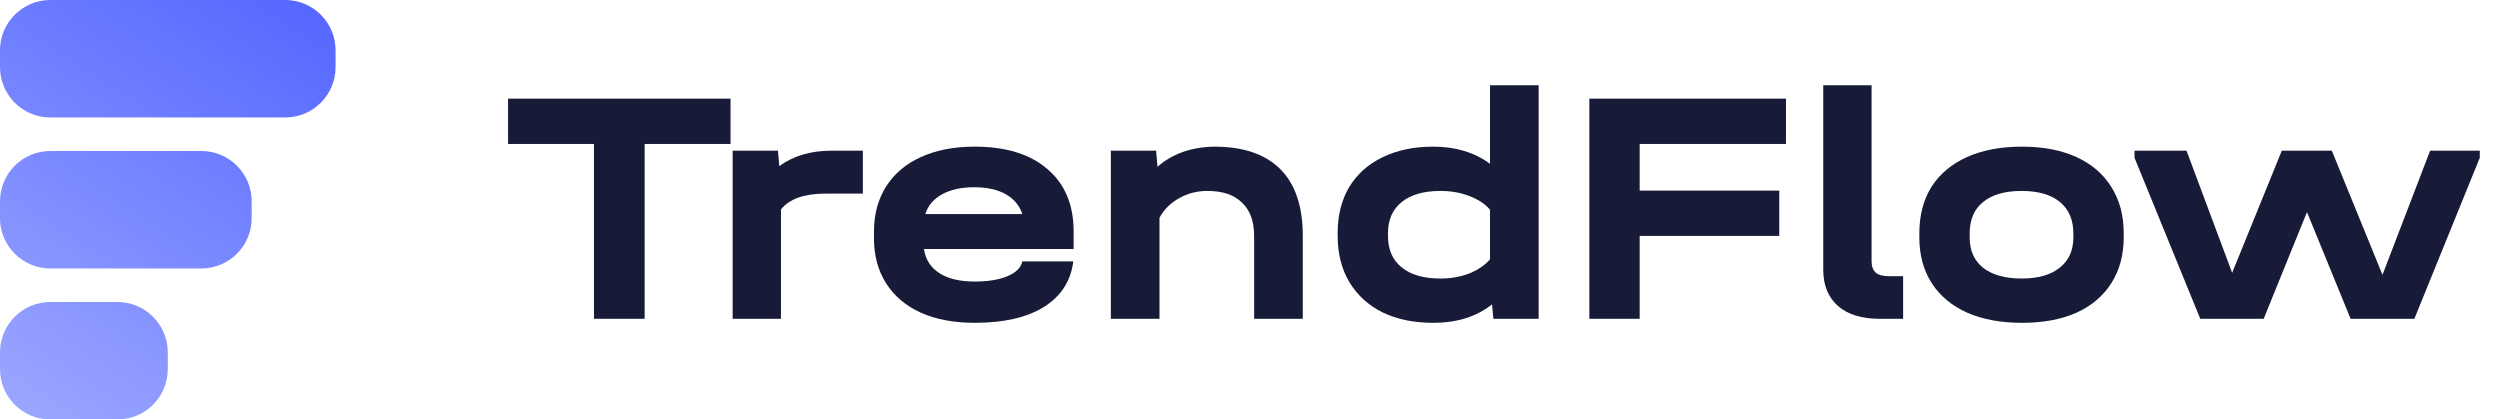
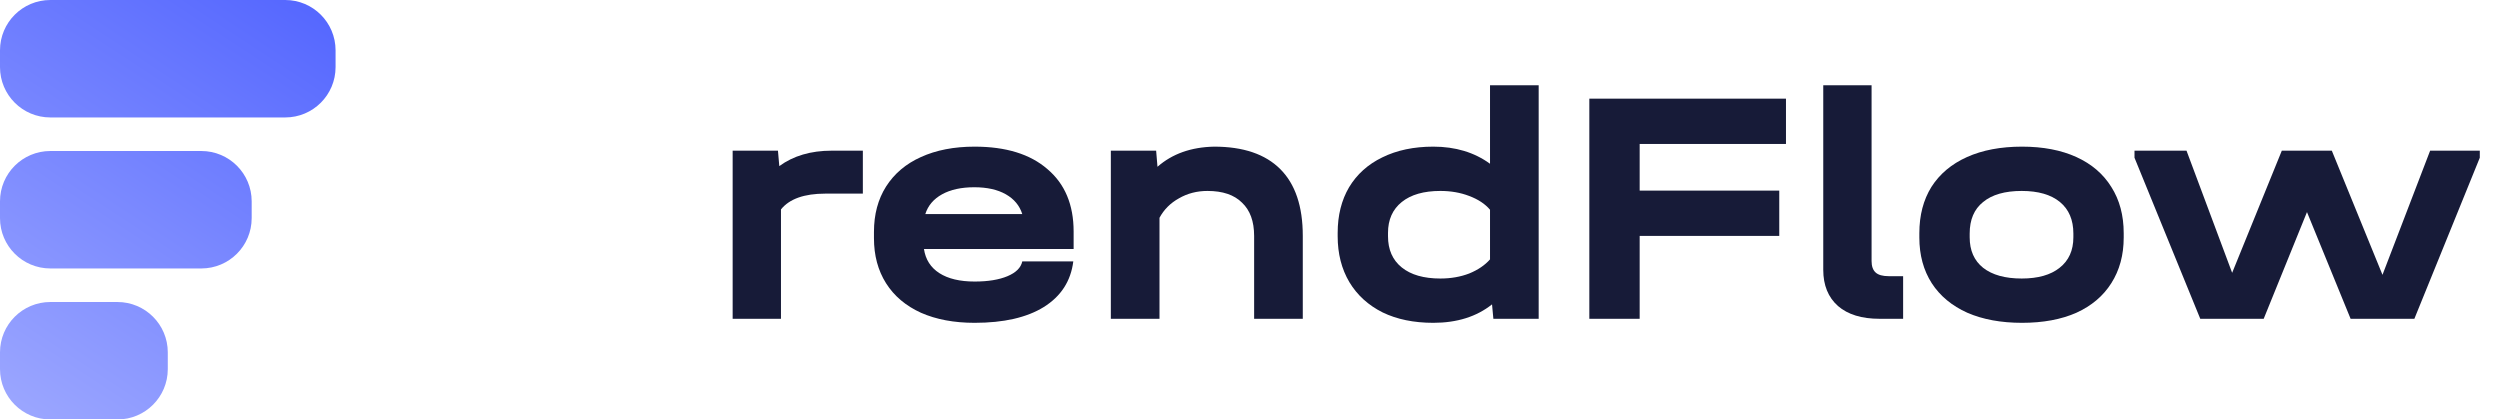
<svg xmlns="http://www.w3.org/2000/svg" width="149" height="25" viewBox="0 0 149 25" fill="none">
  <path d="M0 3C0 1.343 1.343 0 3 0H17C18.657 0 20 1.343 20 3V4C20 5.657 18.657 7 17 7H3C1.343 7 0 5.657 0 4V3Z" fill="url(#paint0_linear_75_7)" />
  <path d="M0 12C0 10.343 1.343 9 3 9H12C13.657 9 15 10.343 15 12V13C15 14.657 13.657 16 12 16H3C1.343 16 0 14.657 0 13V12Z" fill="url(#paint1_linear_75_7)" />
  <path d="M0 21C0 19.343 1.343 18 3 18H7C8.657 18 10 19.343 10 21V22C10 23.657 8.657 25 7 25H3C1.343 25 0 23.657 0 22V21Z" fill="url(#paint2_linear_75_7)" />
  <path d="M147.796 8.98V9.4L143.896 19H140.096L137.496 12.64L134.916 19H131.136L127.216 9.4V8.98H130.316L133.036 16.26L135.996 8.98H138.976L141.996 16.38L144.836 8.98H147.796Z" fill="#171B38" />
  <path d="M120.513 19.24C119.259 19.24 118.173 19.04 117.253 18.64C116.333 18.227 115.626 17.64 115.133 16.88C114.639 16.107 114.393 15.2 114.393 14.16V13.9C114.393 12.833 114.633 11.913 115.113 11.14C115.606 10.367 116.313 9.773 117.233 9.36C118.153 8.947 119.246 8.74 120.513 8.74C121.766 8.74 122.846 8.947 123.753 9.36C124.659 9.773 125.353 10.367 125.833 11.14C126.326 11.913 126.573 12.833 126.573 13.9V14.16C126.573 15.2 126.326 16.107 125.833 16.88C125.353 17.64 124.659 18.227 123.753 18.64C122.846 19.04 121.766 19.24 120.513 19.24ZM120.493 16.6C121.466 16.6 122.219 16.387 122.753 15.96C123.299 15.533 123.573 14.927 123.573 14.14V13.92C123.573 13.107 123.306 12.48 122.773 12.04C122.239 11.6 121.479 11.38 120.493 11.38C119.493 11.38 118.726 11.6 118.193 12.04C117.659 12.467 117.393 13.093 117.393 13.92V14.14C117.393 14.927 117.659 15.533 118.193 15.96C118.739 16.387 119.506 16.6 120.493 16.6Z" fill="#171B38" />
  <path d="M112.026 19C110.959 19 110.133 18.747 109.546 18.24C108.959 17.72 108.666 17 108.666 16.08V5.08H111.546V15.56C111.546 15.867 111.626 16.093 111.786 16.24C111.946 16.387 112.206 16.46 112.566 16.46H113.426V19H112.026Z" fill="#171B38" />
-   <path d="M106.444 5.88V8.58H97.724V11.36H106.044V14.06H97.724V19H94.724V5.88H106.444Z" fill="#171B38" />
+   <path d="M106.444 5.88V8.58H97.724V11.36H106.044V14.06H97.724V19H94.724V5.88H106.444" fill="#171B38" />
  <path d="M91.705 5.08V19H89.005L88.925 18.14C88.005 18.873 86.838 19.24 85.425 19.24C84.265 19.24 83.258 19.033 82.405 18.62C81.552 18.193 80.891 17.593 80.425 16.82C79.958 16.033 79.725 15.12 79.725 14.08V13.88C79.725 12.84 79.951 11.933 80.405 11.16C80.871 10.387 81.531 9.793 82.385 9.38C83.251 8.953 84.265 8.74 85.425 8.74C86.745 8.74 87.871 9.08 88.805 9.76V5.08H91.705ZM85.845 16.6C86.472 16.6 87.045 16.5 87.565 16.3C88.085 16.087 88.498 15.807 88.805 15.46V12.5C88.511 12.153 88.098 11.88 87.565 11.68C87.045 11.48 86.472 11.38 85.845 11.38C84.858 11.38 84.091 11.6 83.545 12.04C82.998 12.48 82.725 13.093 82.725 13.88V14.08C82.725 14.88 82.998 15.5 83.545 15.94C84.091 16.38 84.858 16.6 85.845 16.6Z" fill="#171B38" />
  <path d="M72.366 8.74C74.099 8.74 75.413 9.187 76.306 10.08C77.199 10.973 77.646 12.3 77.646 14.06V19H74.746V14.06C74.746 13.193 74.506 12.533 74.026 12.08C73.559 11.613 72.873 11.38 71.966 11.38C71.339 11.38 70.773 11.527 70.266 11.82C69.759 12.1 69.373 12.487 69.106 12.98V19H66.206V8.98H68.906L68.986 9.94C69.866 9.167 70.993 8.767 72.366 8.74Z" fill="#171B38" />
  <path d="M63.988 14.84H55.068C55.161 15.467 55.468 15.947 55.988 16.28C56.508 16.613 57.208 16.78 58.088 16.78C58.888 16.78 59.541 16.673 60.048 16.46C60.555 16.247 60.848 15.953 60.928 15.58H63.968C63.822 16.753 63.235 17.66 62.208 18.3C61.195 18.927 59.822 19.24 58.088 19.24C56.861 19.24 55.795 19.04 54.888 18.64C53.981 18.227 53.288 17.64 52.808 16.88C52.328 16.12 52.088 15.227 52.088 14.2V13.82C52.088 12.78 52.328 11.88 52.808 11.12C53.301 10.347 53.995 9.76 54.888 9.36C55.795 8.947 56.861 8.74 58.088 8.74C59.955 8.74 61.401 9.187 62.428 10.08C63.468 10.96 63.988 12.2 63.988 13.8V14.84ZM58.068 11.16C57.295 11.16 56.655 11.3 56.148 11.58C55.642 11.86 55.308 12.253 55.148 12.76H60.928C60.768 12.253 60.441 11.86 59.948 11.58C59.455 11.3 58.828 11.16 58.068 11.16Z" fill="#171B38" />
  <path d="M51.426 8.98V11.54H49.186C47.933 11.54 47.053 11.853 46.546 12.48V19H43.666V8.98H46.366L46.446 9.9C47.286 9.287 48.326 8.98 49.566 8.98H51.426Z" fill="#171B38" />
-   <path d="M30.28 8.58V5.88H43.54V8.58H38.42V19H35.4V8.58H30.28Z" fill="#171B38" />
  <defs>
    <linearGradient id="paint0_linear_75_7" x1="18.203" y1="-3.07898e-07" x2="1.797" y2="25" gradientUnits="userSpaceOnUse">
      <stop stop-color="#5567FF" />
      <stop offset="1" stop-color="#9BA6FF" />
    </linearGradient>
    <linearGradient id="paint1_linear_75_7" x1="18.203" y1="-3.07898e-07" x2="1.797" y2="25" gradientUnits="userSpaceOnUse">
      <stop stop-color="#5567FF" />
      <stop offset="1" stop-color="#9BA6FF" />
    </linearGradient>
    <linearGradient id="paint2_linear_75_7" x1="18.203" y1="-3.07898e-07" x2="1.797" y2="25" gradientUnits="userSpaceOnUse">
      <stop stop-color="#5567FF" />
      <stop offset="1" stop-color="#9BA6FF" />
    </linearGradient>
  </defs>
</svg>